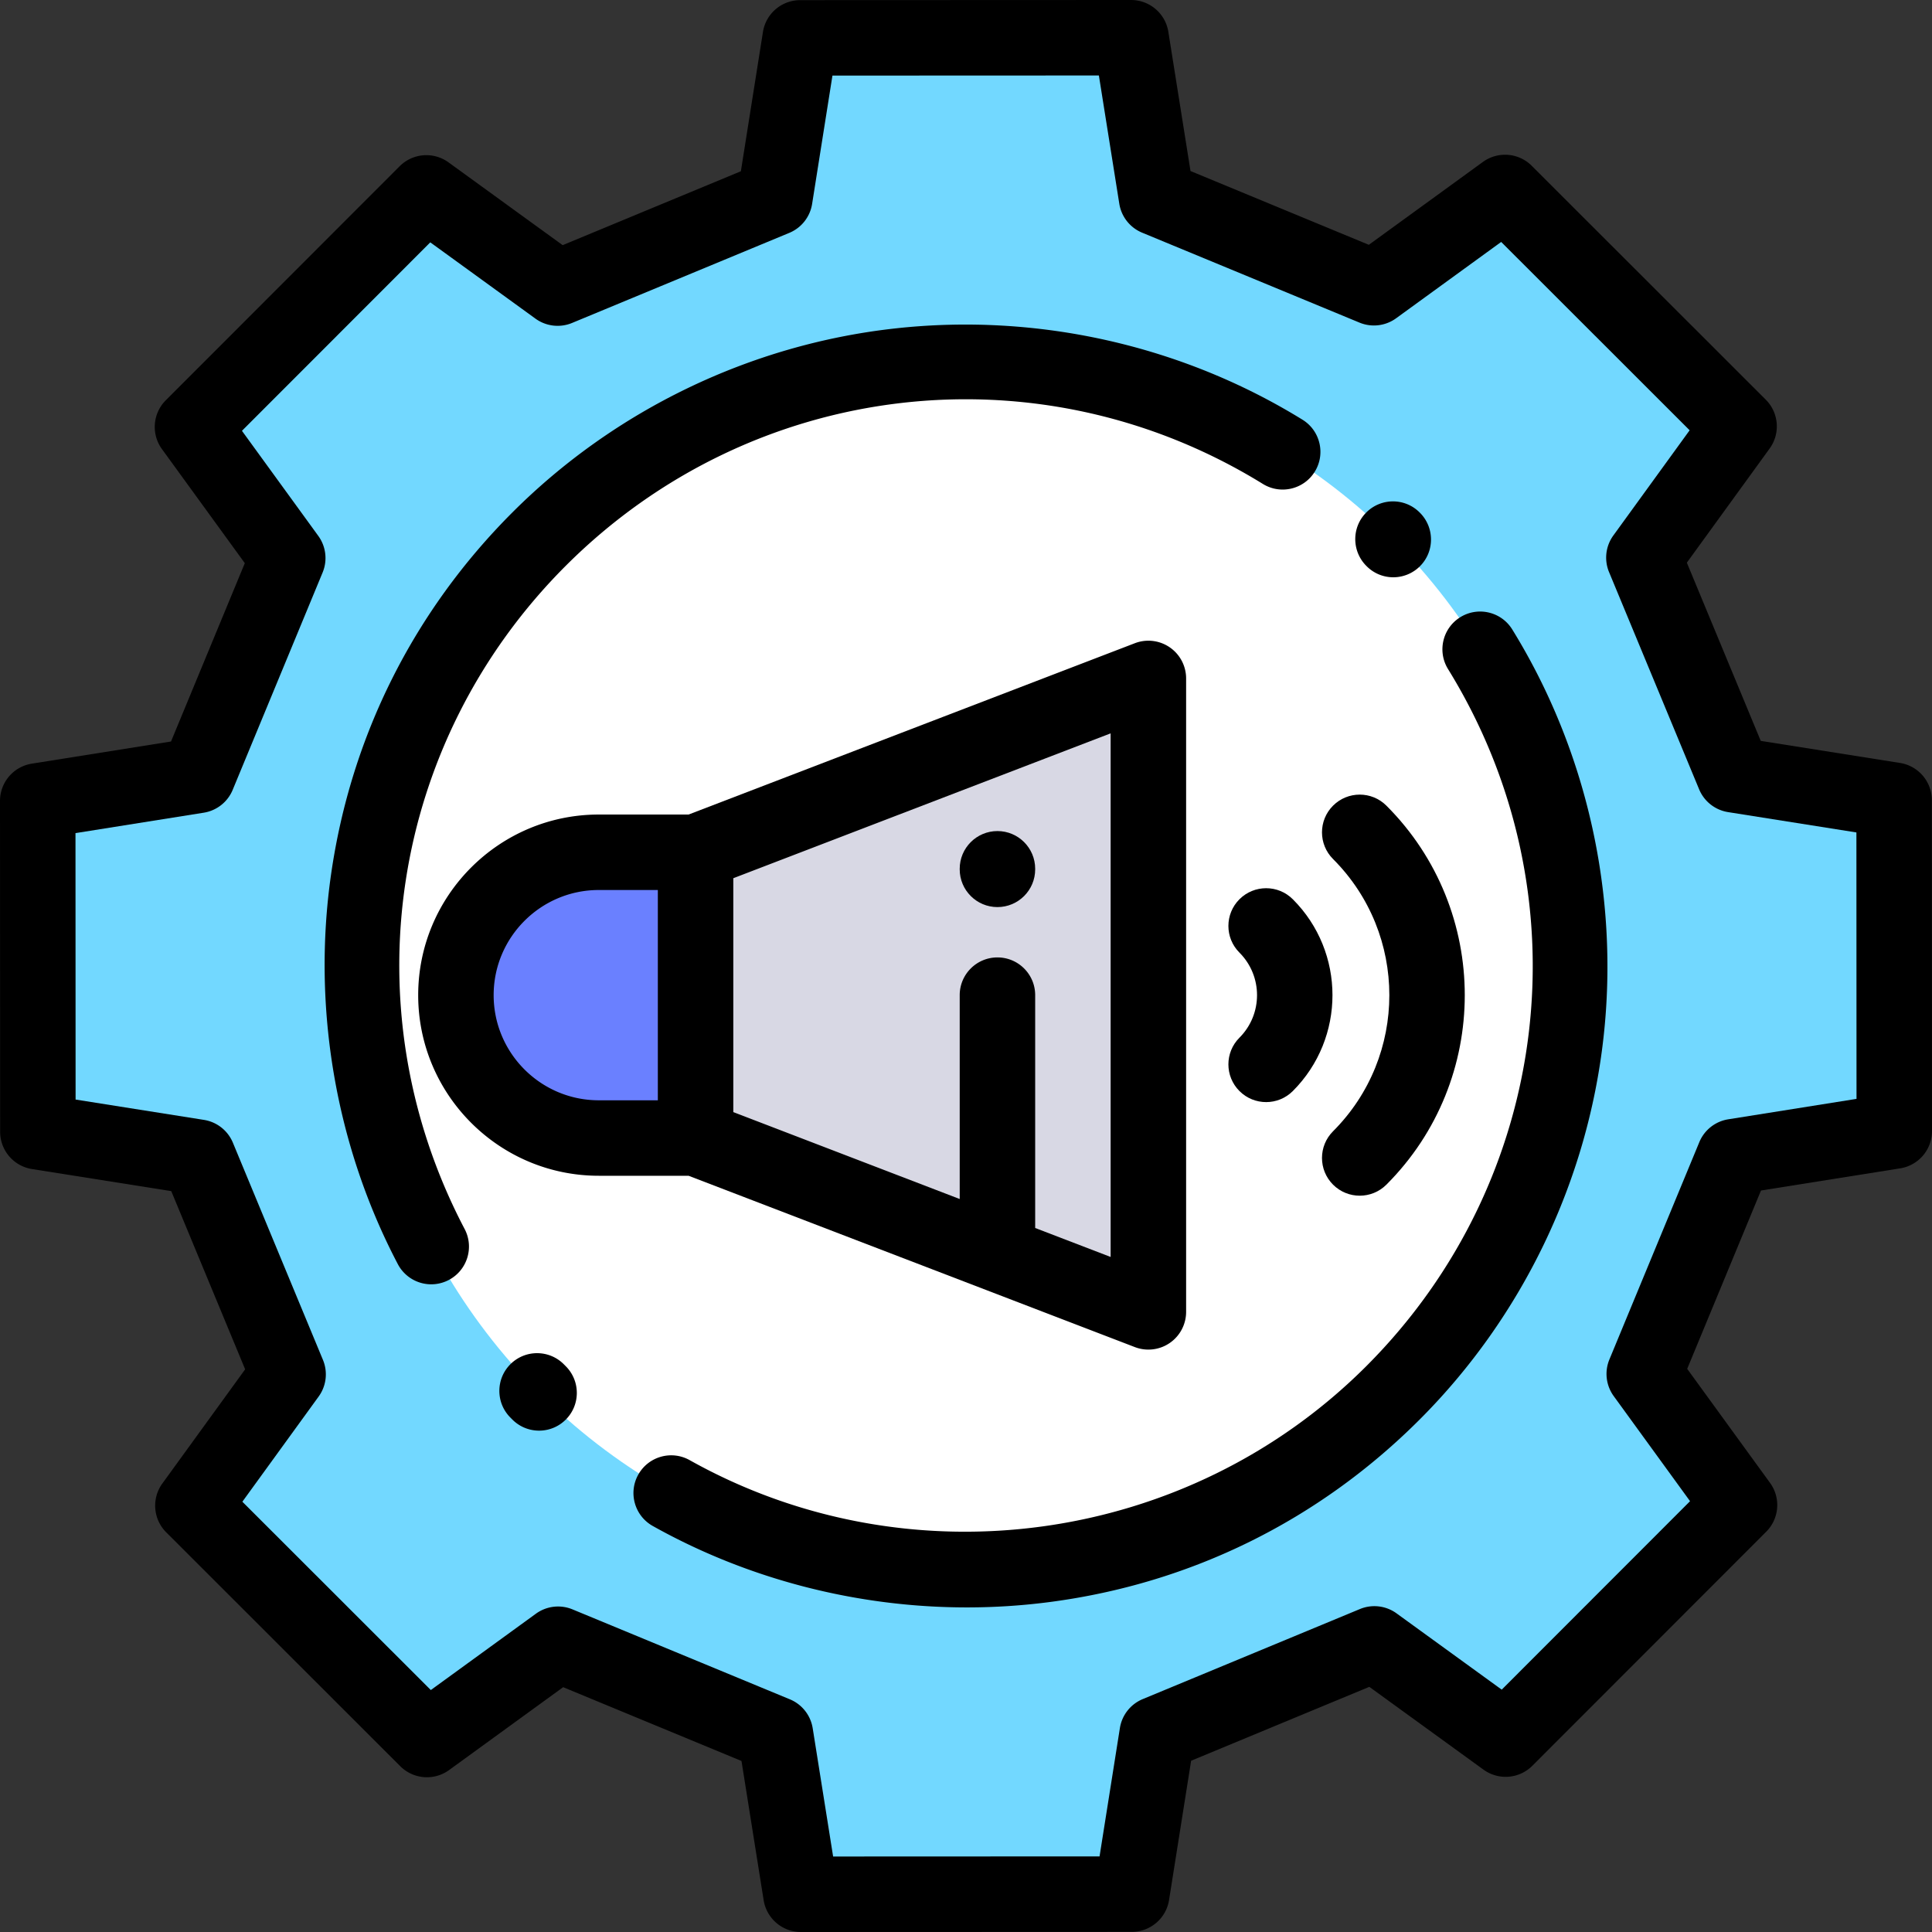
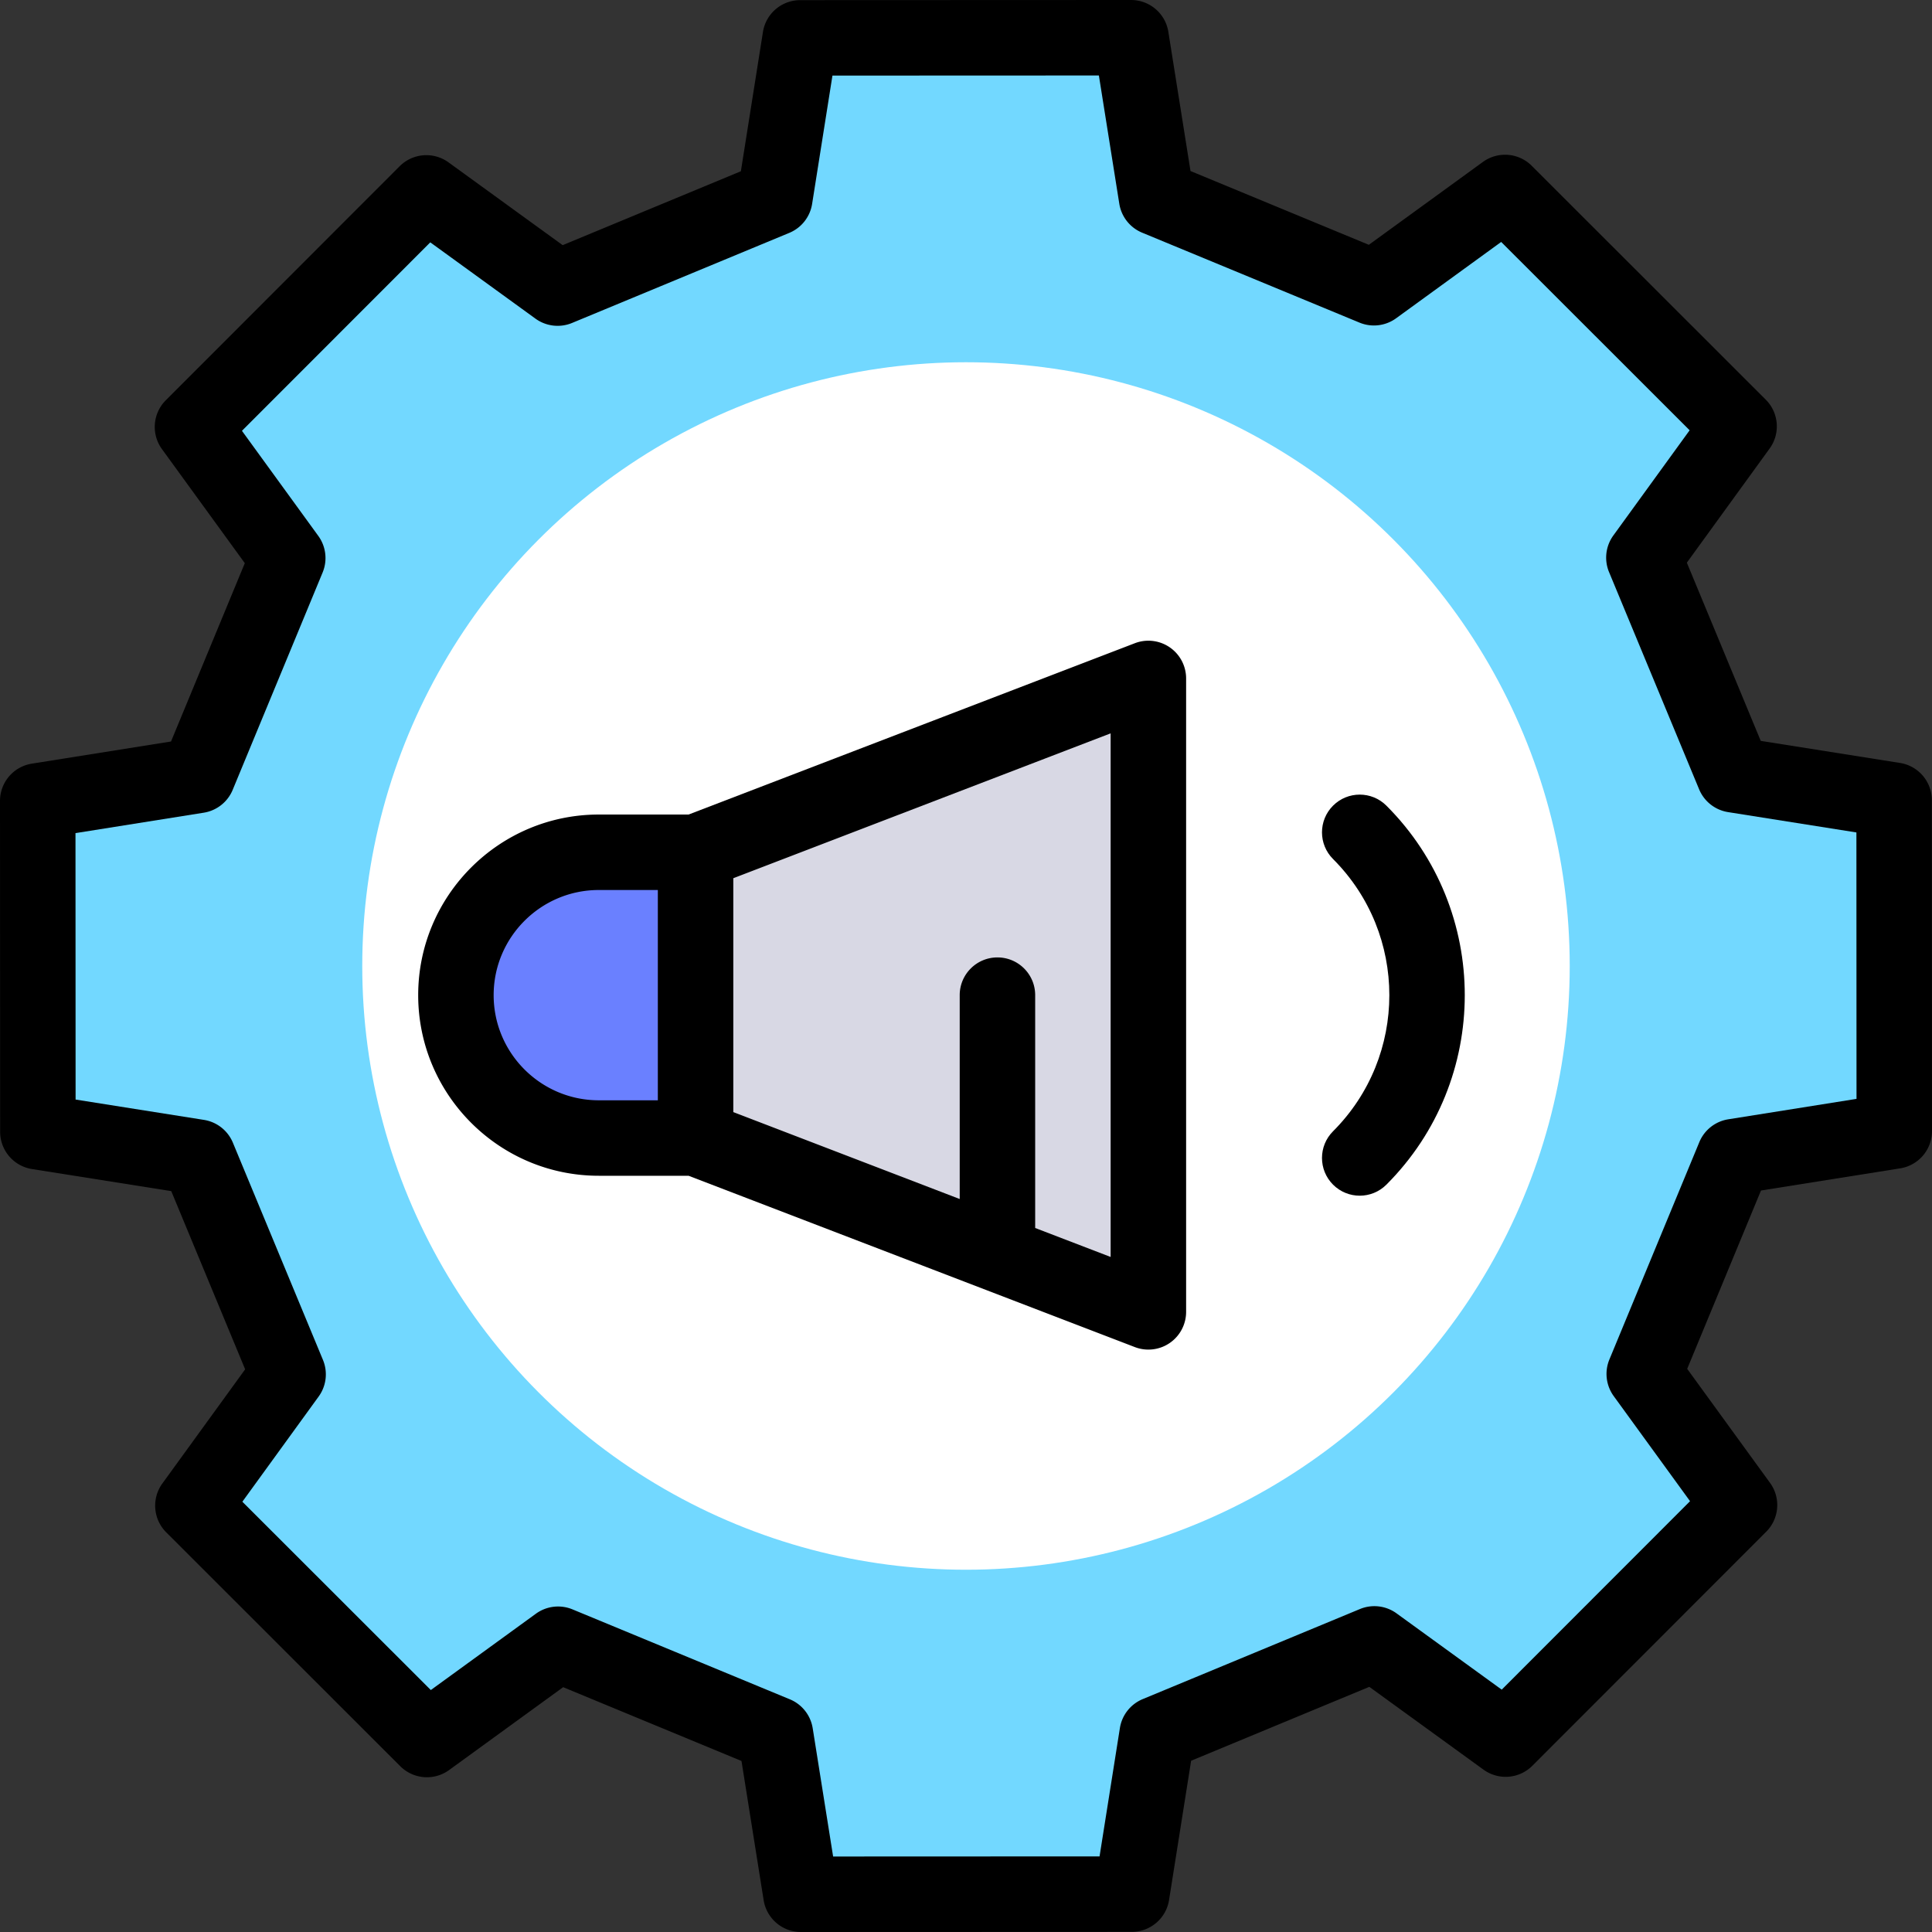
<svg xmlns="http://www.w3.org/2000/svg" version="1.1" id="Capa_1" x="0" y="0" viewBox="0 0 512.002 512.002" xml:space="preserve">
  <rect x="0" y="0" width="512.002" height="512.002" fill="#333333" stroke="none" />
  <path d="M460.882 112.99l-25.23 34.785 23.872 57.568 42.441 6.724.036 87.682-42.422 6.754-23.835 57.604 25.247 34.754-61.979 62.021-34.785-25.23-57.568 23.872-6.724 42.441-87.682.036-6.753-42.421-57.604-23.835-34.754 25.247-62.022-61.979 25.23-34.785-23.871-57.568-42.442-6.724L10 212.254l42.422-6.754 23.835-57.604-25.247-34.754 61.979-62.021 34.785 25.23 57.568-23.872 6.724-42.442 87.682-.036 6.754 42.422 57.604 23.835 34.754-25.247 62.022 61.979z" fill="#72d8ff" />
  <circle cx="255.998" cy="255.999" r="159.998" fill="#fff" />
  <path d="M120.824 263.726c0-20.912 16.953-37.865 37.865-37.865h25.648v75.728h-25.648c-20.913.002-37.865-16.951-37.865-37.863z" fill="#6a80ff" />
  <path fill="#d8d8e4" d="M304.333 179.794l-119.998 46.069v75.728l119.998 46.068z" />
  <path d="M511.965 212.063a10 10 0 0 0-8.436-9.873l-36.912-5.849-19.584-47.227 21.942-30.254a10 10 0 0 0-1.026-12.944l-62.021-61.979a9.998 9.998 0 0 0-12.946-1.017l-30.224 21.957-47.261-19.554-5.873-36.894a10 10 0 0 0-9.876-8.428h-.004l-87.682.036a10 10 0 0 0-9.873 8.435l-5.849 36.914-47.228 19.583-30.252-21.943a10 10 0 0 0-12.944 1.026l-61.978 62.021a10 10 0 0 0-1.018 12.946l21.958 30.225-19.556 47.26-36.894 5.874A10 10 0 0 0 0 212.257l.036 87.682a10 10 0 0 0 8.436 9.873l36.913 5.848 19.584 47.227-21.943 30.254a10 10 0 0 0 1.026 12.945l62.021 61.978a9.999 9.999 0 0 0 12.946 1.017l30.224-21.957 47.261 19.555 5.873 36.894a10 10 0 0 0 9.876 8.428h.004l87.682-.036a10 10 0 0 0 9.873-8.435l5.849-36.914 47.228-19.583 30.254 21.943a9.998 9.998 0 0 0 12.944-1.026l61.978-62.021a10 10 0 0 0 1.018-12.946l-21.958-30.225 19.556-47.259 36.894-5.875a10 10 0 0 0 8.428-9.879l-.038-87.682zm-53.957 84.565a10.001 10.001 0 0 0-7.668 6.052l-23.835 57.603a10 10 0 0 0 1.149 9.701l20.229 27.847-49.909 49.944-27.875-20.218a9.999 9.999 0 0 0-9.701-1.143l-57.568 23.872a9.998 9.998 0 0 0-6.047 7.672l-5.389 34.01-70.607.029-5.411-33.991a10 10 0 0 0-6.053-7.668l-57.604-23.835a10 10 0 0 0-9.701 1.15l-27.846 20.229-49.943-49.909 20.217-27.875a9.999 9.999 0 0 0 1.143-9.701l-23.871-57.568a10 10 0 0 0-7.673-6.047l-34.011-5.388-.028-70.608 33.99-5.412a9.999 9.999 0 0 0 7.668-6.052l23.835-57.604a10 10 0 0 0-1.149-9.701L64.12 114.17l49.909-49.944 27.875 20.217a10.002 10.002 0 0 0 9.701 1.143l57.568-23.872a9.998 9.998 0 0 0 6.047-7.672l5.389-34.01 70.607-.029 5.411 33.991a10 10 0 0 0 6.053 7.668l57.604 23.835a10 10 0 0 0 9.701-1.15l27.846-20.229 49.943 49.91-20.217 27.875a10 10 0 0 0-1.143 9.702l23.872 57.568a9.999 9.999 0 0 0 7.673 6.046l34.01 5.389.028 70.607-33.989 5.413z" />
-   <path d="M149.937 149.937c49.404-49.406 125.371-58.324 184.738-21.688 4.699 2.9 10.861 1.442 13.762-3.258 2.9-4.7 1.441-10.861-3.258-13.762-32.017-19.757-70.355-28.351-107.955-24.192-38.188 4.221-74.208 21.537-101.43 48.757-26.154 26.154-42.766 59.274-48.038 95.781-5.098 35.288 1.179 72.019 17.672 103.43a9.996 9.996 0 0 0 13.502 4.205c4.891-2.567 6.772-8.613 4.205-13.502-30.678-58.427-19.907-129.063 26.802-175.771zm212.258.13a9.919 9.919 0 0 0 7.039 2.918 9.986 9.986 0 0 0 7.075-2.933c3.906-3.899 3.894-10.247-.002-14.157l-.14-.14c-3.928-3.883-10.241-3.832-14.125.096-3.883 3.927-3.831 10.275.097 14.159l.056.057zm24.812 13.49c-4.7 2.901-6.158 9.062-3.258 13.762 36.643 59.369 27.726 135.339-21.684 184.748-47.29 47.29-121.021 57.525-179.303 24.885-4.82-2.697-10.913-.98-13.611 3.839-2.699 4.818-.98 10.913 3.838 13.611 25.29 14.164 54.206 21.58 83.257 21.58 7.335 0 14.684-.474 21.979-1.43 37.379-4.903 71.261-21.62 97.983-48.341 27.223-27.223 44.539-63.246 48.759-101.435 4.155-37.603-4.438-75.943-24.199-107.959-2.901-4.702-9.061-6.161-13.761-3.26zM149.446 361.574c-3.884-3.928-10.216-3.961-14.143-.078-3.927 3.883-3.961 10.215-.078 14.142l.568.571c1.953 1.953 4.512 2.929 7.071 2.929s5.118-.976 7.071-2.929c3.905-3.905 3.905-10.237 0-14.143l-.489-.492z" />
  <path d="M300.75 356.995a9.998 9.998 0 0 0 13.584-9.335V179.794a10 10 0 0 0-13.584-9.335l-118.268 45.403h-23.794c-26.393 0-47.863 21.472-47.863 47.864 0 26.393 21.472 47.864 47.863 47.864h23.794l118.268 45.405zm-6.416-23.886l-20-7.678v-61.704c0-5.523-4.478-10-10-10s-10 4.477-10 10v54.026l-59.999-23.034v-61.983l99.999-38.391v138.764zm-163.511-69.382c0-15.365 12.5-27.865 27.864-27.865h15.647v55.728h-15.647c-15.364.001-27.864-12.499-27.864-27.863z" />
-   <path d="M264.334 240.387c5.522 0 10-4.477 10-10v-.146c0-5.523-4.478-10-10-10s-10 4.477-10 10v.146c0 5.523 4.477 10 10 10zm64.136 48.754c1.952 1.953 4.511 2.929 7.07 2.929s5.119-.977 7.071-2.929c14.013-14.014 14.013-36.815 0-50.827-3.905-3.905-10.235-3.905-14.143 0-3.905 3.905-3.905 10.237 0 14.142 6.215 6.215 6.215 16.329 0 22.545-3.905 3.903-3.905 10.235.002 14.14z" />
  <path d="M353.272 299.803c-3.905 3.905-3.905 10.237 0 14.142 1.953 1.953 4.512 2.929 7.071 2.929s5.118-.977 7.071-2.929c27.689-27.69 27.689-72.745 0-100.435-3.905-3.905-10.235-3.905-14.143 0-3.905 3.905-3.905 10.237 0 14.142 19.894 19.891 19.894 52.258.001 72.151z" />
</svg>